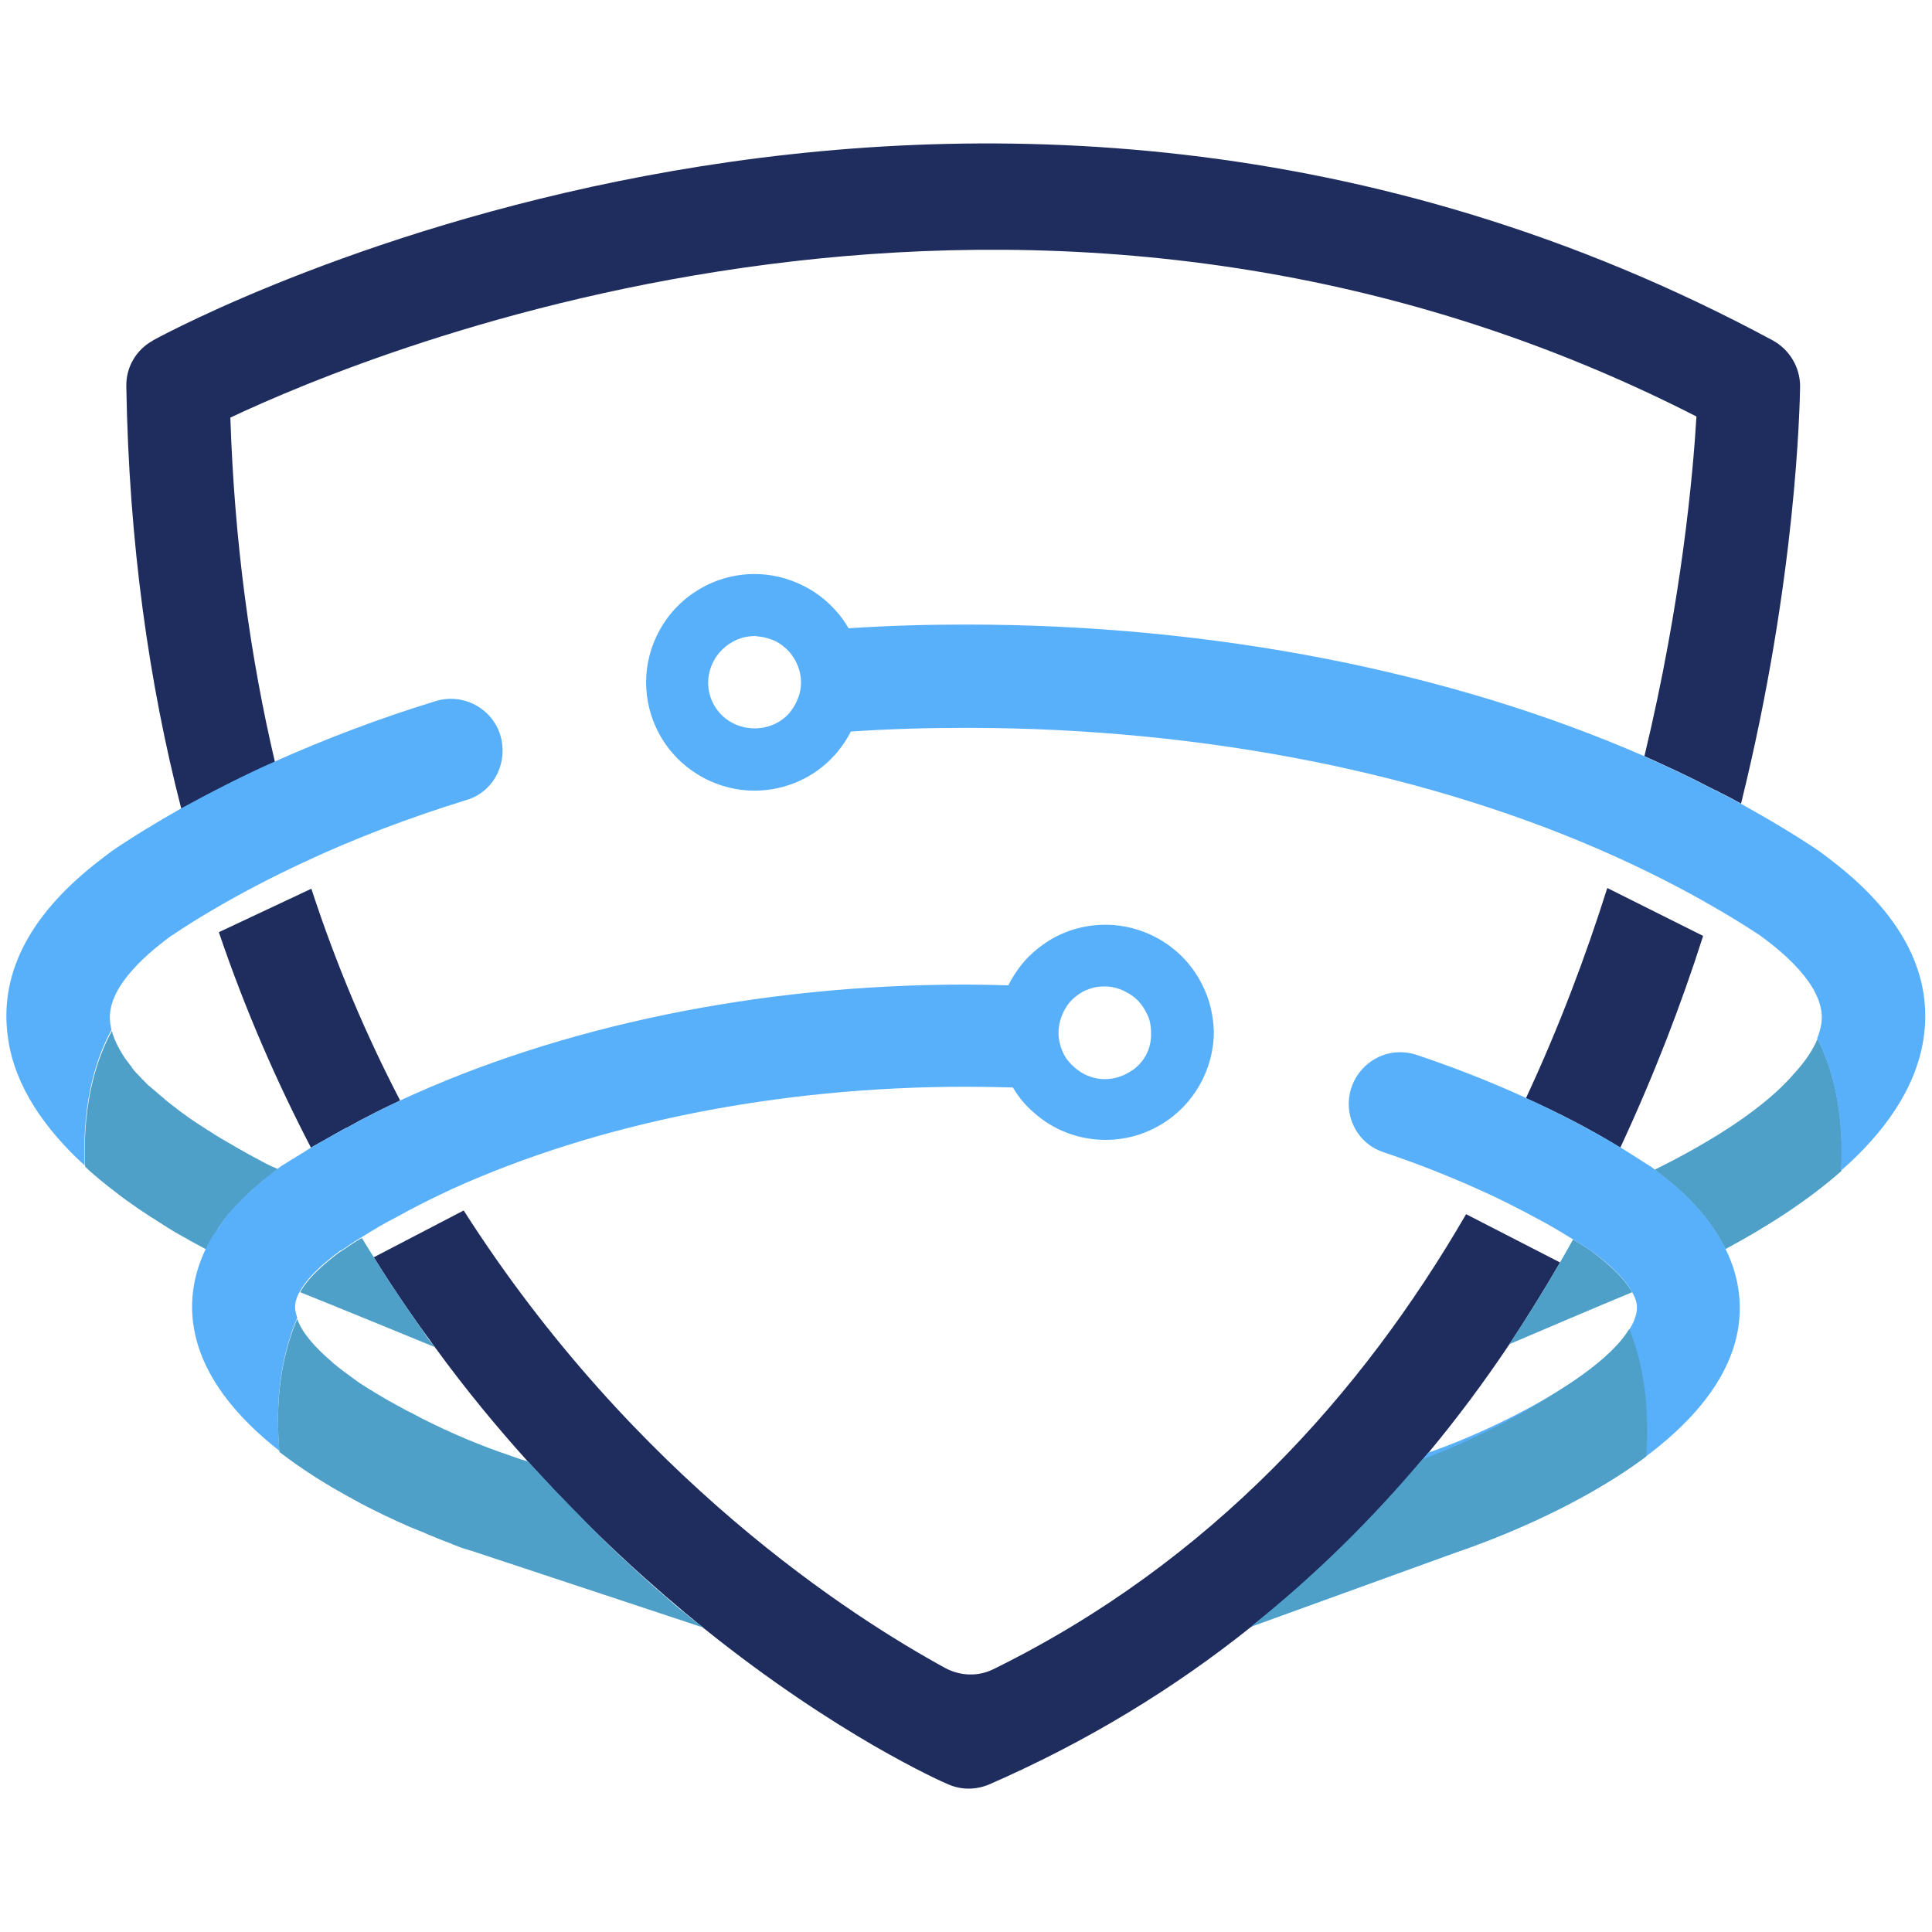
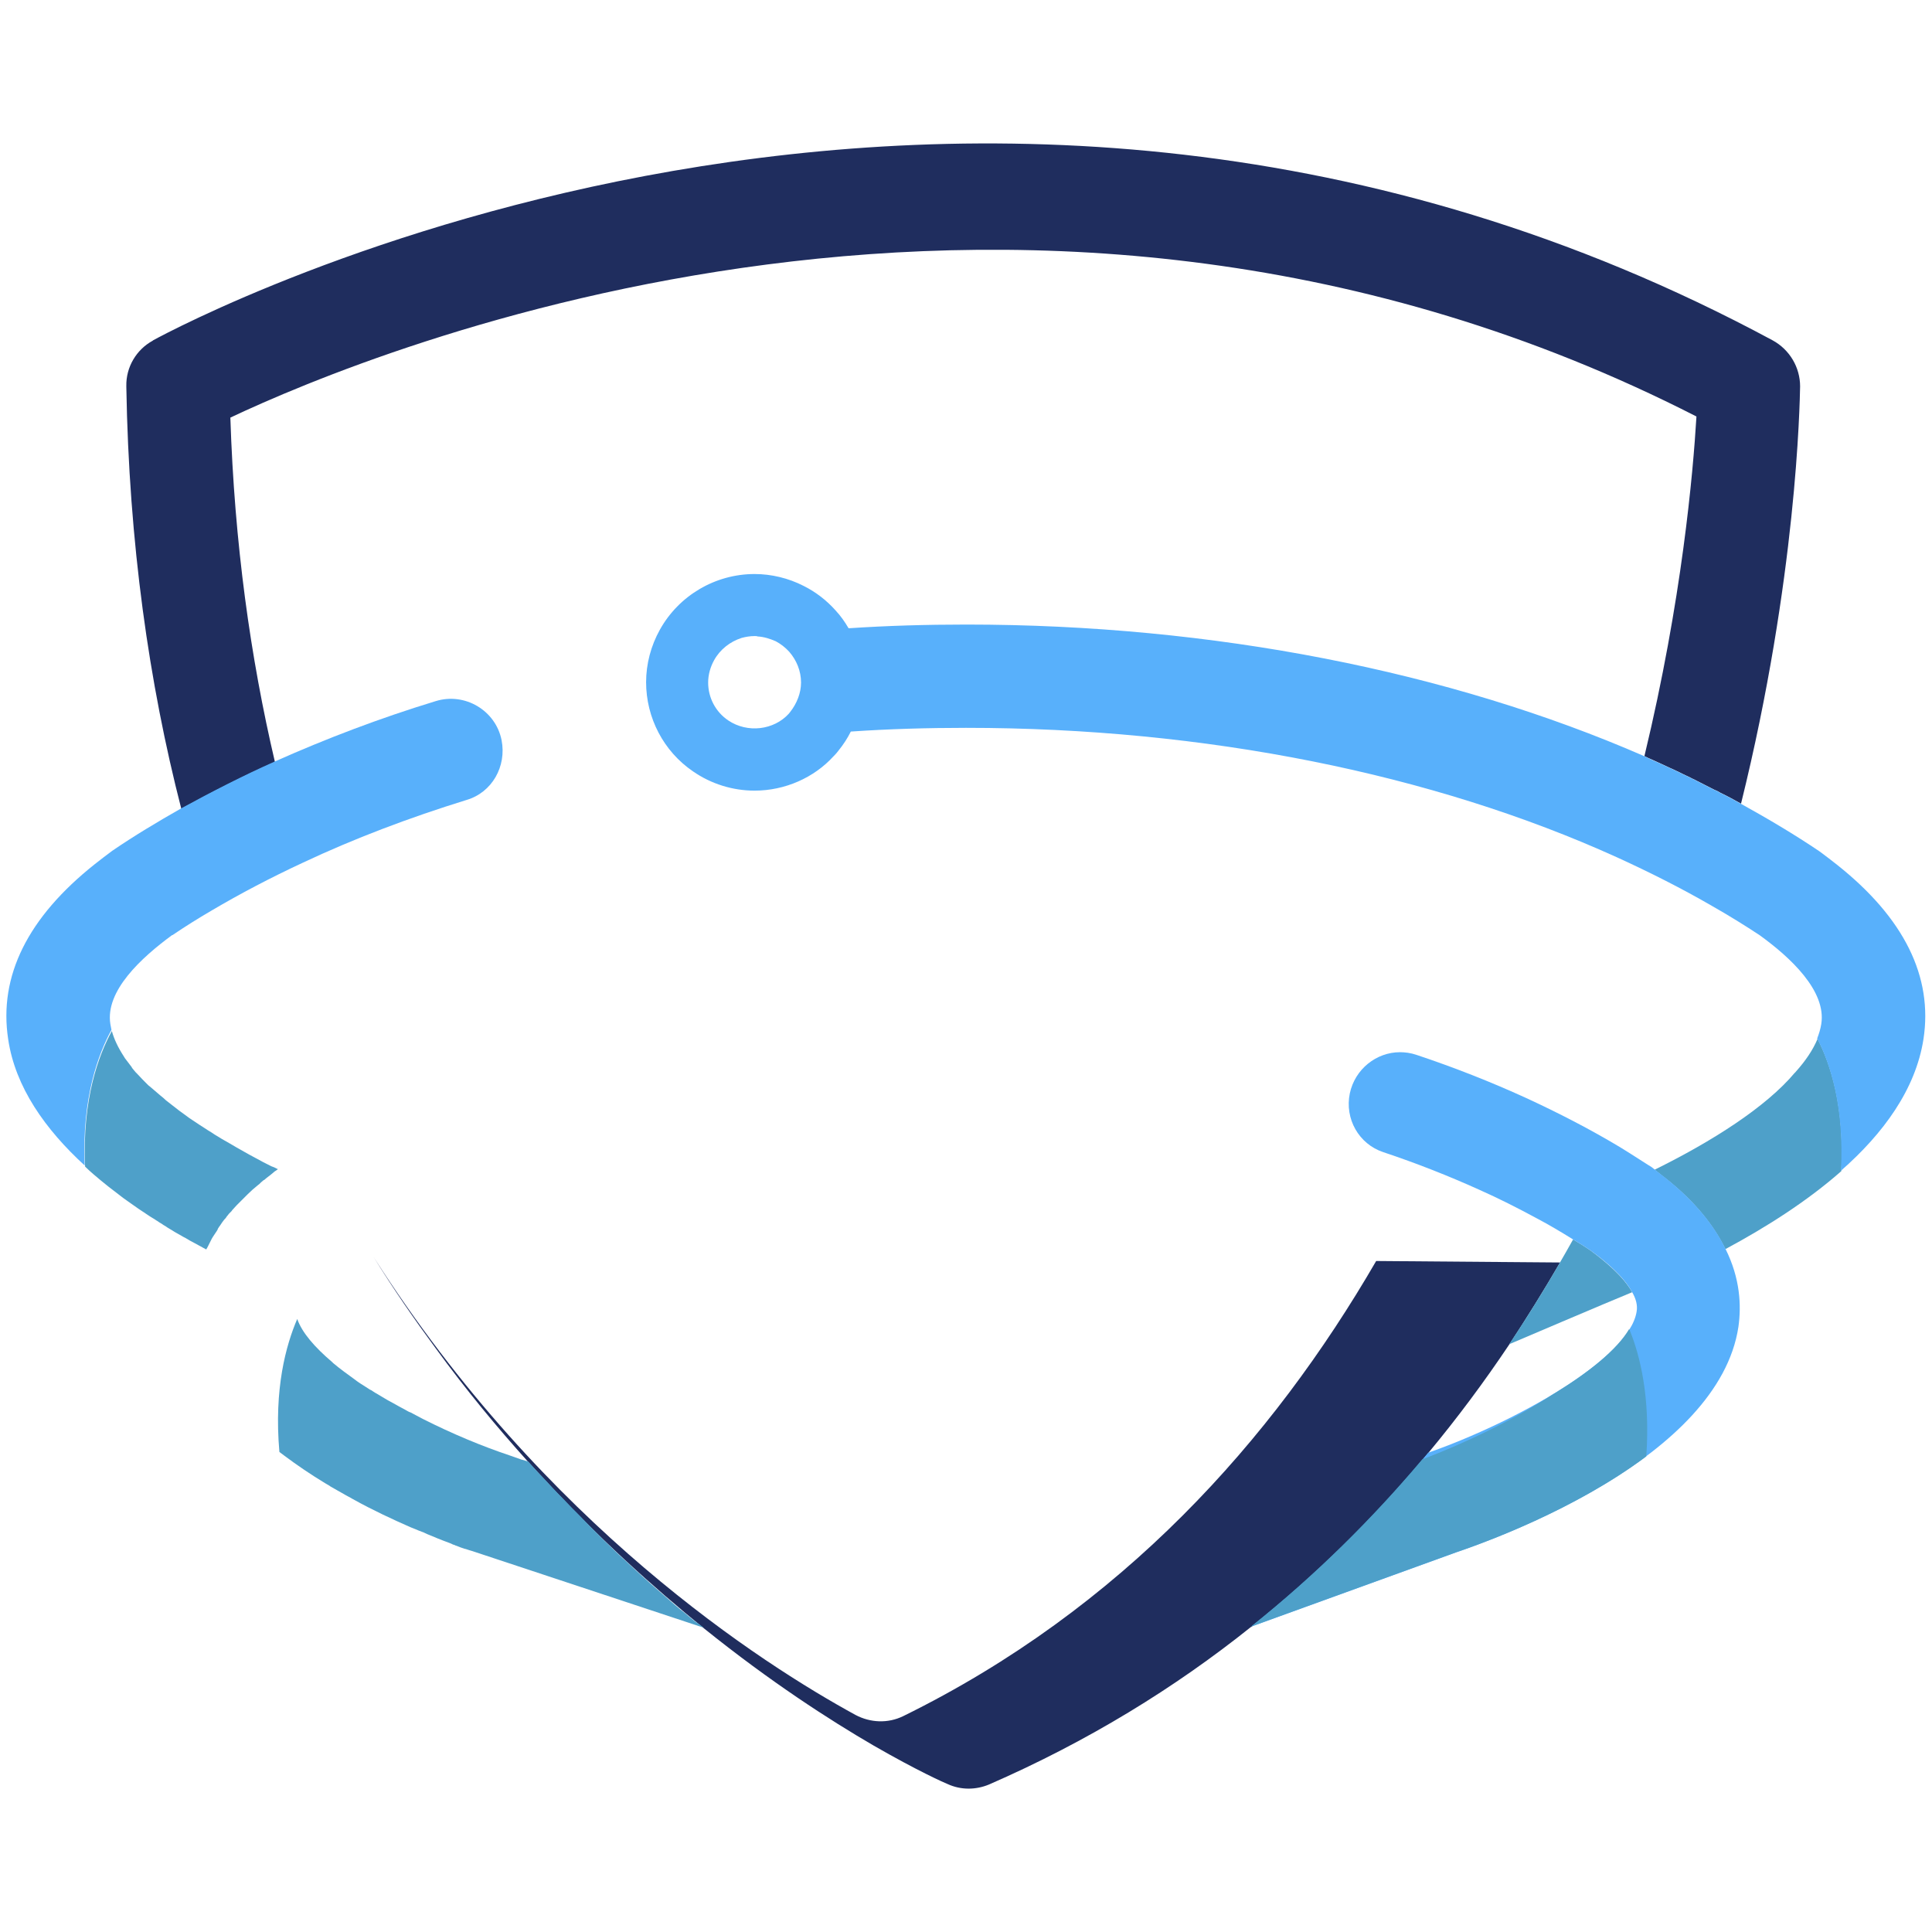
<svg xmlns="http://www.w3.org/2000/svg" version="1.1" id="Capa_1" x="0px" y="0px" viewBox="0 0 520 520" style="enable-background:new 0 0 520 520;" xml:space="preserve">
  <style type="text/css">
	.st0{fill:#1F2D5E;}
	.st1{fill:#58B0FB;}
	.st2{fill:#4EA0C9;}
</style>
  <g id="XMLID_1_">
-     <path id="XMLID_19_" class="st0" d="M458.4,251.9c-5.9,18.5-13.3,37.7-22.3,57c-7.9-4.9-16.4-9.3-25.4-13.3   c8.9-19.1,16.1-38.2,21.9-56.6L458.4,251.9z" />
    <path id="XMLID_18_" class="st0" d="M484.5,104L484.5,104c-0.1,4.7-0.9,51.7-15.9,112.3c-1.8-1-3.6-2-5.5-2.9   c-0.5-0.3-1-0.6-1.6-0.8c-1.6-0.8-3.3-1.7-4.9-2.5c-0.5-0.3-1.1-0.5-1.6-0.8c-0.7-0.3-1.4-0.7-2.1-1c-0.2-0.1-0.4-0.2-0.6-0.3   c-0.7-0.3-1.4-0.7-2.1-1c-0.3-0.1-0.6-0.3-0.9-0.4c-0.9-0.4-1.9-0.9-2.8-1.3c-0.9-0.4-1.9-0.9-2.9-1.3c-0.3-0.2-0.7-0.3-1-0.5h0   c10.1-41.9,13.1-76.3,14-91.4C277.6,20.6,100.1,94.4,62,112.4c1.1,33.8,5.4,64.6,12,92.7c-8.8,3.9-17.2,8.2-25.2,12.6   c-8.7-33.8-14.1-71.6-14.8-113.6l0-0.2c-0.1-5.1,2.7-9.8,7.1-12.2l0.1-0.1c8.8-4.8,219.1-116.8,435.9,0   C481.7,94.1,484.5,98.9,484.5,104" />
-     <path id="XMLID_17_" class="st0" d="M107.7,296.2c-3.2,1.5-6.3,3-9.3,4.6c0,0,0,0,0,0c-1,0.5-2,1-3,1.6c-0.7,0.4-1.3,0.7-2,1.1   c0,0-0.1,0-0.1,0c-0.7,0.4-1.4,0.7-2,1.1c-0.6,0.3-1.2,0.7-1.8,1h0c-0.6,0.4-1.3,0.7-1.9,1.1c-0.1,0-0.1,0.1-0.2,0.1   c-0.6,0.3-1.2,0.7-1.8,1c-0.3,0.2-0.6,0.4-0.9,0.5c-0.3,0.2-0.7,0.4-1,0.6c-9.1-17.5-17.6-36.8-24.8-58l24.9-11.7   C90.6,260,98.7,278.9,107.7,296.2C107.7,296.2,107.7,296.2,107.7,296.2" />
-     <path id="XMLID_16_" class="st0" d="M419.9,339.8c-4.3,7.4-8.9,14.8-13.7,22.1c-6.7,10-13.9,19.7-21.8,29.2   c-13.8,16.7-29.7,32.5-47.6,46.8h-0.1c-20.5,16.4-43.9,30.8-70.5,42.4h0c-3.6,1.5-7.6,1.5-11.1-0.1c-0.8-0.3-8.2-3.6-20-10.4   c-11.7-6.8-27.7-17.1-45.6-31.5c-13.8-11.2-28.8-24.7-43.8-41c-1.2-1.3-2.4-2.6-3.6-3.9c-8.2-9.1-16.6-19.2-24.9-30.6   c-5.6-7.6-11.2-15.7-16.6-24.4l24.2-12.6c46.1,72.2,104.8,109.6,129.7,123.2c4,2.1,8.7,2.3,12.8,0.3   c58.8-28.9,99.3-74.2,127.3-122.5L419.9,339.8z" />
+     <path id="XMLID_16_" class="st0" d="M419.9,339.8c-4.3,7.4-8.9,14.8-13.7,22.1c-6.7,10-13.9,19.7-21.8,29.2   c-13.8,16.7-29.7,32.5-47.6,46.8h-0.1c-20.5,16.4-43.9,30.8-70.5,42.4h0c-3.6,1.5-7.6,1.5-11.1-0.1c-0.8-0.3-8.2-3.6-20-10.4   c-11.7-6.8-27.7-17.1-45.6-31.5c-13.8-11.2-28.8-24.7-43.8-41c-1.2-1.3-2.4-2.6-3.6-3.9c-8.2-9.1-16.6-19.2-24.9-30.6   c-5.6-7.6-11.2-15.7-16.6-24.4c46.1,72.2,104.8,109.6,129.7,123.2c4,2.1,8.7,2.3,12.8,0.3   c58.8-28.9,99.3-74.2,127.3-122.5L419.9,339.8z" />
    <path id="XMLID_15_" class="st1" d="M125.6,215.3c-15.5,4.8-30.3,10.4-44.1,16.9c-8.6,4-16.8,8.3-24.6,12.9   c-3.6,2.1-7.1,4.3-10.5,6.6h-0.1c-8.3,6.1-18,15-16.6,23.9c0.1,0.5,0.2,1.1,0.3,1.6c-3.5,6.4-8,18.3-7.2,36.5   c-10.6-9.7-18.7-21.1-20.6-34c-2.6-17,5.3-32.8,23.3-47.1c1.5-1.2,3.1-2.4,4.7-3.6c6-4.1,12.2-7.8,18.7-11.5   c8.1-4.4,16.4-8.7,25.2-12.6c13.7-6.1,28.1-11.6,43.2-16.2c7.8-2.4,16.1,2.5,17.7,10.5C136.4,206.3,132.4,213.3,125.6,215.3" />
    <path id="XMLID_14_" class="st2" d="M74.8,314.7c-0.1,0.1-0.2,0.1-0.3,0.2c-0.2,0.2-0.5,0.3-0.7,0.5c-0.7,0.6-1.3,1.1-2,1.6   c-0.2,0.2-0.5,0.4-0.7,0.6c0,0,0,0-0.1,0c-0.2,0.2-0.5,0.4-0.7,0.6c0,0-0.1,0-0.1,0.1c0,0,0,0-0.1,0.1c-0.2,0.2-0.4,0.4-0.7,0.6   c-1,0.8-1.9,1.6-2.7,2.4c-0.2,0.2-0.4,0.4-0.6,0.6c-0.2,0.2-0.4,0.4-0.6,0.6h0c-0.2,0.2-0.4,0.4-0.6,0.6v0   c-0.2,0.2-0.4,0.4-0.6,0.6v0c-0.1,0.1-0.2,0.2-0.3,0.3c-0.1,0.1-0.2,0.2-0.3,0.3v0c-0.4,0.4-0.7,0.8-1,1.1c0,0,0,0-0.1,0.1   c-0.1,0.1-0.2,0.2-0.2,0.3c-0.1,0.1-0.1,0.1-0.2,0.2c-0.2,0.2-0.3,0.3-0.5,0.5c-0.2,0.2-0.3,0.4-0.4,0.5c-0.2,0.2-0.3,0.4-0.4,0.5   c0,0.1-0.1,0.1-0.1,0.2c-0.1,0.1-0.1,0.1-0.2,0.2l-0.1,0.1c0,0,0,0.1-0.1,0.1c-0.2,0.3-0.4,0.5-0.6,0.8c-0.1,0.1-0.1,0.2-0.2,0.3   c-0.1,0.2-0.3,0.4-0.4,0.6c-0.1,0.1-0.2,0.3-0.3,0.4c0,0.1-0.1,0.1-0.1,0.2c0,0,0,0,0,0c0,0,0,0,0,0c-0.1,0.1-0.2,0.2-0.2,0.4   c-0.1,0.2-0.2,0.3-0.3,0.5c-0.1,0.1-0.1,0.2-0.2,0.3c-0.1,0.1-0.1,0.2-0.2,0.3c-0.1,0.1-0.1,0.2-0.2,0.3c-0.3,0.4-0.5,0.8-0.7,1.1   c-0.1,0.2-0.2,0.4-0.3,0.6c-0.1,0.2-0.2,0.4-0.3,0.6c-0.1,0.2-0.2,0.4-0.3,0.6l0,0c-0.2,0.4-0.4,0.8-0.6,1.1   c-1.1-0.6-2.2-1.2-3.3-1.8c-0.8-0.4-1.5-0.8-2.3-1.3c-0.4-0.2-0.8-0.4-1.1-0.6c-1.1-0.6-2.3-1.3-3.4-2c-0.4-0.2-0.7-0.5-1.1-0.7   c-0.4-0.2-0.7-0.5-1.1-0.7c-0.4-0.2-0.7-0.5-1.1-0.7c-0.7-0.5-1.5-0.9-2.2-1.4c-0.9-0.6-1.8-1.2-2.7-1.8c-0.9-0.6-1.8-1.3-2.7-1.9   c0,0,0,0,0,0c-0.9-0.6-1.8-1.3-2.7-2c-0.9-0.7-1.7-1.3-2.6-2c-1.4-1.1-2.7-2.2-4-3.3c-0.8-0.7-1.6-1.4-2.3-2.1   c-0.8-18.3,3.7-30.1,7.2-36.5c0.6,2.2,1.7,4.5,3.2,6.8c0.1,0.2,0.2,0.3,0.3,0.5c0.6,0.8,1.2,1.6,1.9,2.5c0,0,0,0,0,0.1   c0.3,0.4,0.7,0.8,1,1.2c0.1,0.1,0.3,0.3,0.4,0.4c0.9,1,1.8,1.9,2.8,2.9c0.2,0.2,0.4,0.4,0.7,0.6c0.2,0.2,0.5,0.4,0.7,0.6   c0.2,0.2,0.5,0.4,0.7,0.6c0.2,0.2,0.5,0.4,0.7,0.6c0.2,0.2,0.5,0.4,0.7,0.6c0.5,0.4,1,0.8,1.5,1.3c1.2,0.9,2.4,1.9,3.6,2.8   c0.8,0.6,1.7,1.2,2.6,1.9c0,0,0,0,0,0c0.9,0.6,1.8,1.2,2.7,1.8c0.5,0.3,0.9,0.6,1.4,0.9c0.6,0.4,1.2,0.8,1.9,1.2   c0.3,0.2,0.6,0.4,0.9,0.6c1.3,0.8,2.6,1.6,3.9,2.3c1.3,0.8,2.6,1.5,4,2.3c1,0.6,2,1.1,3.1,1.7c1.4,0.8,2.8,1.5,4.2,2.2   C73.4,314,74.1,314.3,74.8,314.7C74.8,314.7,74.8,314.7,74.8,314.7L74.8,314.7C74.8,314.7,74.8,314.7,74.8,314.7   C74.8,314.7,74.8,314.7,74.8,314.7" />
-     <path id="XMLID_13_" class="st2" d="M117.1,362.6c0,0-30.2-12.4-36.3-14.8l0,0c2.3-4.3,7.4-8.4,10.9-11c0,0,0,0,0.1,0c0,0,0,0,0,0   c0.7-0.5,1.4-0.9,2.1-1.4c0.2-0.2,0.5-0.3,0.7-0.5c0.9-0.6,1.9-1.2,2.8-1.7c1,1.7,2.1,3.4,3.1,5c0.3,0.5,0.7,1.1,1,1.6   c0.3,0.5,0.7,1.1,1,1.6c1.7,2.7,3.4,5.3,5.2,7.9c0.3,0.5,0.7,1,1,1.5c1,1.5,2.1,3,3.1,4.5c0.7,1,1.4,2,2.1,3c0.3,0.5,0.7,1,1,1.5   c0.3,0.5,0.7,1,1,1.4C116.4,361.7,116.7,362.2,117.1,362.6" />
    <path id="XMLID_12_" class="st2" d="M439.3,347.8c-5.9,2.4-33.1,14-33.1,14c6.2-9.3,11.9-18.7,17.2-28.2c1.7,1,3.3,2,4.9,3.1   c0.1,0,0.1,0,0.1,0.1C431.9,339.4,436.9,343.5,439.3,347.8" />
    <path id="XMLID_11_" class="st2" d="M495.6,315.2c-9.3,8.2-20.4,15.2-31.2,21c-3-6.1-8-12.7-16.3-19.2c-0.1-0.1-0.3-0.2-0.4-0.3   c-0.2-0.1-0.3-0.3-0.5-0.4c-0.6-0.5-1.3-1-2-1.6c0.1,0.1,0.2,0.1,0.2,0.1c15.4-7.6,29.9-16.8,37.7-26.1c0.1,0,0.1-0.1,0.2-0.2   c2.7-3,4.7-6,5.9-8.9C492.6,286.2,496.5,297.8,495.6,315.2" />
-     <path id="XMLID_8_" class="st1" d="M323.7,265.3c-4.8-10-15.1-16.4-26.2-16.4c-6.1,0-12,1.9-16.7,5.3c-2.4,1.7-4.7,3.8-6.5,6.3   c-1.1,1.5-2.1,3-2.9,4.7c-3.8-0.1-7.6-0.2-11.4-0.2c-55.8,0-109.2,11.2-152.3,31.2c0,0,0,0,0,0c-3.2,1.5-6.3,3-9.3,4.6   c-1,0.5-2,1-3,1.6c-0.7,0.4-1.3,0.7-2,1.1c0,0-0.1,0-0.1,0c-0.7,0.4-1.4,0.7-2,1.1c-0.6,0.3-1.2,0.7-1.8,1   c-0.6,0.4-1.3,0.7-1.9,1.1c-0.1,0-0.1,0.1-0.2,0.1c-0.6,0.3-1.2,0.7-1.8,1c-0.3,0.2-0.6,0.4-0.9,0.5c-0.3,0.2-0.7,0.4-1,0.6   c-0.4,0.3-0.9,0.5-1.3,0.8c-0.4,0.3-0.9,0.6-1.3,0.8c-0.4,0.3-0.9,0.6-1.3,0.8c-0.4,0.3-0.9,0.6-1.3,0.8c-0.4,0.3-0.9,0.6-1.3,0.8   c-0.4,0.3-0.9,0.6-1.3,0.8c-0.4,0.3-0.8,0.6-1.2,0.9c-0.2,0.2-0.5,0.3-0.7,0.5c-0.7,0.6-1.3,1.1-2,1.6c-0.3,0.2-0.5,0.4-0.8,0.6   c-0.2,0.2-0.5,0.4-0.7,0.6c0,0,0,0-0.1,0.1c0,0,0,0-0.1,0.1c-1.4,1.2-2.8,2.4-4,3.6c-0.2,0.2-0.4,0.4-0.6,0.6l-0.6,0.6   c-0.2,0.2-0.4,0.4-0.6,0.6c0,0,0,0,0,0c-0.2,0.2-0.4,0.4-0.6,0.6c-0.2,0.2-0.4,0.4-0.6,0.6c-0.2,0.2-0.3,0.4-0.5,0.5   c0,0,0,0.1-0.1,0.1c-0.1,0.1-0.2,0.2-0.2,0.3c-0.1,0.1-0.1,0.1-0.2,0.2c-0.2,0.2-0.3,0.4-0.5,0.5c-0.2,0.2-0.3,0.4-0.4,0.5   s-0.3,0.4-0.4,0.5c-0.1,0.1-0.2,0.3-0.3,0.4c0,0-0.1,0.1-0.1,0.2c-0.3,0.4-0.5,0.7-0.8,1c-0.1,0.2-0.3,0.4-0.4,0.6   c-0.1,0.1-0.2,0.3-0.3,0.4c0,0.1-0.1,0.1-0.1,0.2c0,0,0,0,0,0.1c-0.1,0.2-0.3,0.4-0.4,0.5c-0.2,0.3-0.4,0.6-0.6,0.9   c-0.1,0.1-0.1,0.2-0.2,0.3c-0.1,0.1-0.1,0.2-0.2,0.3c-0.1,0.1-0.2,0.3-0.3,0.4c-0.7,1.1-1.3,2.2-1.8,3.3c-3.9,7.9-4.3,15.3-3.4,21   c2,13.2,11.5,24.5,23.1,33.6c-1.5-17.1,1.8-28.8,4.8-35.8c-0.2-0.6-0.4-1.3-0.5-1.9c-0.3-1.7,0.2-3.5,1.2-5.2   c2.3-4.3,7.4-8.4,10.9-11c0,0,0,0,0.1,0c0,0,0,0,0.1,0c0.7-0.5,1.4-0.9,2.1-1.4c0.2-0.2,0.5-0.3,0.7-0.5c0.9-0.6,1.9-1.2,2.9-1.8   c3-1.9,6-3.7,9.2-5.3c4.8-2.7,9.7-5.1,14.8-7.5c39-17.7,87.6-27.6,138.6-27.6c4.2,0,8.3,0.1,12.5,0.2c0.1,0.1,0.1,0.2,0.2,0.3   c1.5,2.5,3.4,4.7,5.4,6.4c5.3,4.8,12.2,7.4,19.4,7.4c5.2,0,10.4-1.4,15-4.2c8.7-5.2,14.1-14.8,14.1-24.9   C326.6,273.5,325.6,269,323.7,265.3 M303.9,288.6c-4.8,2.9-10.7,2.4-14.9-1.5c-0.8-0.7-1.6-1.6-2.2-2.5c-1.2-2-1.9-4.3-1.9-6.6   c0-2.7,0.9-5.3,2.5-7.6c0.8-1.1,1.7-1.9,2.8-2.7c0.9-0.6,1.7-1.1,2.7-1.4c1.4-0.6,2.9-0.8,4.4-0.8c2.4,0,4.5,0.7,6.5,1.9   c2.1,1.2,3.7,3,4.8,5.3c0.9,1.6,1.2,3.4,1.2,5.3C310,282.4,307.7,286.5,303.9,288.6" />
    <path id="XMLID_5_" class="st1" d="M494.5,232.8c-1.5-1.2-3.1-2.4-4.7-3.6c-6.8-4.6-13.9-8.8-21.3-12.9h0c-1.8-1-3.6-2-5.5-2.9   c-0.5-0.3-1-0.6-1.6-0.8c-1.6-0.8-3.3-1.7-4.9-2.5c-0.5-0.3-1.1-0.5-1.6-0.8c-0.7-0.3-1.4-0.7-2.1-1c-0.2-0.1-0.4-0.2-0.6-0.3   c-0.7-0.3-1.4-0.7-2.1-1c-0.3-0.1-0.6-0.3-0.9-0.4c-0.9-0.4-1.9-0.9-2.8-1.3c-0.9-0.4-1.9-0.8-2.9-1.3c-0.3-0.2-0.7-0.3-1-0.5h0   c-52.3-22.8-116-35.4-182.4-35.4c-10.7,0-21.2,0.3-31.7,1c-1-1.7-2.1-3.3-3.5-4.8c-2.5-2.8-5.4-5-8.6-6.6   c-4.1-2.1-8.7-3.2-13.2-3.2c-10.6,0-20.4,5.8-25.5,15c-2.4,4.3-3.7,9.2-3.7,14.1c0,9.6,4.7,18.6,12.6,24c4.9,3.4,10.7,5.2,16.6,5.2   c8.2,0,16-3.5,21.2-9.2c0.3-0.3,0.8-0.8,1.4-1.6c1.3-1.6,2.4-3.3,3.3-5.1c10.2-0.7,20.6-1,31-1c64.4,0,125.7,12.4,175.1,34.8   c9,4.1,17.7,8.5,25.8,13.2c4.4,2.5,8.6,5.1,12.7,7.8h0c8.3,6,18,15,16.6,23.9c-0.2,1.3-0.6,2.6-1.1,3.9c3.4,6.6,7.3,18.2,6.4,35.6   c11.4-10,20.1-21.9,22.2-35.4C520.3,262.9,512.5,247.1,494.5,232.8 M212.7,191.6l-0.4,0.5c-4,4.4-11.1,5.3-16.3,1.8   c-3.4-2.3-5.4-6.1-5.4-10.2c0-2.1,0.6-4.2,1.6-6c1.6-2.9,4.3-5,7.4-6c1.1-0.3,2.3-0.5,3.5-0.5c0.3,0,0.6,0,0.8,0.1   c1.7,0.1,3.3,0.6,4.9,1.3c1.3,0.7,2.5,1.6,3.6,2.8c2,2.3,3.2,5.2,3.2,8.3C215.6,186.5,214.5,189.3,212.7,191.6" />
    <path id="XMLID_4_" class="st1" d="M467.9,357.1c-5.3,35.3-64.2,56.7-75.9,60.7l-55.2,20c17.9-14.3,33.7-30,47.6-46.8   c22.9-8,54.1-25.1,56.1-38c0.3-1.7-0.2-3.5-1.2-5.2c-2.3-4.3-7.4-8.5-10.9-11c-0.1-0.1-0.1-0.1-0.1-0.1c-1.6-1.1-3.2-2.1-4.9-3.1   c-3.2-2-6.4-3.9-9.8-5.7c-5-2.7-10.1-5.3-15.5-7.7c-8.2-3.7-16.8-7.1-25.8-10.1c-6.6-2.2-10.4-9-9-15.8c1.4-6.6,7.2-11.1,13.5-11.1   c1.4,0,2.9,0.2,4.4,0.7c10.2,3.4,20.1,7.3,29.5,11.6c8.9,4.1,17.4,8.5,25.4,13.3c2.8,1.7,8.3,5.3,8.4,5.3c0.2,0.2,2.7,2.1,3.6,2.8   c8.2,6.5,13.3,13,16.3,19.2C468.4,344.1,468.7,351.4,467.9,357.1" />
    <path id="XMLID_3_" class="st2" d="M189.4,438.1l-61.3-20.3l0,0c-0.2-0.1-0.4-0.1-0.6-0.2c-0.1,0-0.2-0.1-0.3-0.1   c-0.3-0.1-0.6-0.2-1-0.3c-0.3-0.1-0.6-0.2-0.9-0.3c0,0-0.1,0-0.1,0c-0.4-0.1-0.8-0.3-1.2-0.4c-0.2-0.1-0.3-0.1-0.5-0.2   c-0.3-0.1-0.5-0.2-0.8-0.3c-0.1,0-0.1,0-0.2-0.1c-0.3-0.1-0.7-0.2-1-0.4c-0.2-0.1-0.3-0.1-0.5-0.2c-0.5-0.2-1.1-0.4-1.6-0.6   c-1-0.4-2.1-0.8-3.2-1.3c-0.8-0.3-1.5-0.6-2.3-1c-0.4-0.1-0.7-0.3-1.1-0.4c-0.7-0.3-1.4-0.6-2.2-0.9c-4.8-2.1-10.2-4.6-15.6-7.6   c-0.8-0.5-1.7-0.9-2.5-1.4c-0.5-0.3-1.1-0.6-1.6-0.9c-0.5-0.3-0.9-0.5-1.4-0.8c-0.3-0.2-0.6-0.3-0.8-0.5c-0.4-0.2-0.8-0.5-1.2-0.7   c-3.8-2.3-7.5-4.8-11.1-7.5c-0.4-0.3-0.8-0.6-1.2-0.9c-1.5-17.1,1.8-28.8,4.8-35.8c0,0,0,0,0,0c1.3,3.7,4.7,7.6,9.4,11.6   c0.1,0.1,0.2,0.2,0.3,0.3c1.9,1.6,4,3.1,6.2,4.7c0,0,0.1,0.1,0.1,0.1c0.7,0.5,1.5,1,2.3,1.5c0.5,0.3,0.9,0.6,1.4,0.9c0,0,0,0,0.1,0   c0.5,0.3,1,0.7,1.6,1c0.5,0.3,1,0.6,1.5,0.9c1,0.6,2,1.2,3,1.7c1,0.6,2,1.1,3.1,1.7c0.5,0.3,1,0.6,1.6,0.8c0.5,0.3,1,0.5,1.5,0.8   c0.6,0.3,1.1,0.6,1.7,0.9c7.9,4,16.1,7.4,23.3,9.8l3.4,1.2l0.1,0l1.6,0.5c0.6,0.7,1.2,1.3,1.8,2c0.6,0.7,1.2,1.3,1.8,1.9   c0.9,1,1.9,2,2.8,3c0,0,0,0,0,0c0.9,1,1.9,2,2.8,2.9c0.8,0.8,1.5,1.6,2.3,2.4c1.6,1.6,3.2,3.2,4.7,4.8c0.7,0.7,1.4,1.4,2.1,2.1   c0.2,0.2,0.5,0.5,0.7,0.7c0.3,0.3,0.5,0.5,0.8,0.8c0.3,0.3,0.5,0.5,0.8,0.8c0.8,0.8,1.6,1.5,2.4,2.3c0.1,0.1,0.1,0.1,0.2,0.2   c0.7,0.7,1.5,1.4,2.2,2.1c0.2,0.2,0.4,0.3,0.6,0.5c0.6,0.6,1.2,1.1,1.8,1.7c0.8,0.7,1.5,1.4,2.3,2.1c0,0,0.1,0.1,0.1,0.1   c0.7,0.7,1.5,1.3,2.2,2c2.4,2.1,4.8,4.2,7.1,6.2c0.9,0.8,1.8,1.5,2.7,2.2c0.9,0.8,1.8,1.5,2.8,2.3   C187.8,436.8,188.6,437.5,189.4,438.1" />
    <path id="XMLID_2_" class="st2" d="M443.1,392c-19.4,14.5-44,23.4-51.2,25.8l-55.2,20c17.3-13.8,32.6-29,46.1-45   c11.6-4.4,24.7-10.7,35.3-17.6c0.2-0.1,0.3-0.2,0.5-0.3c9.1-5.6,16.6-11.6,19.9-17.2C441.5,364.9,444.2,376.2,443.1,392" />
  </g>
</svg>